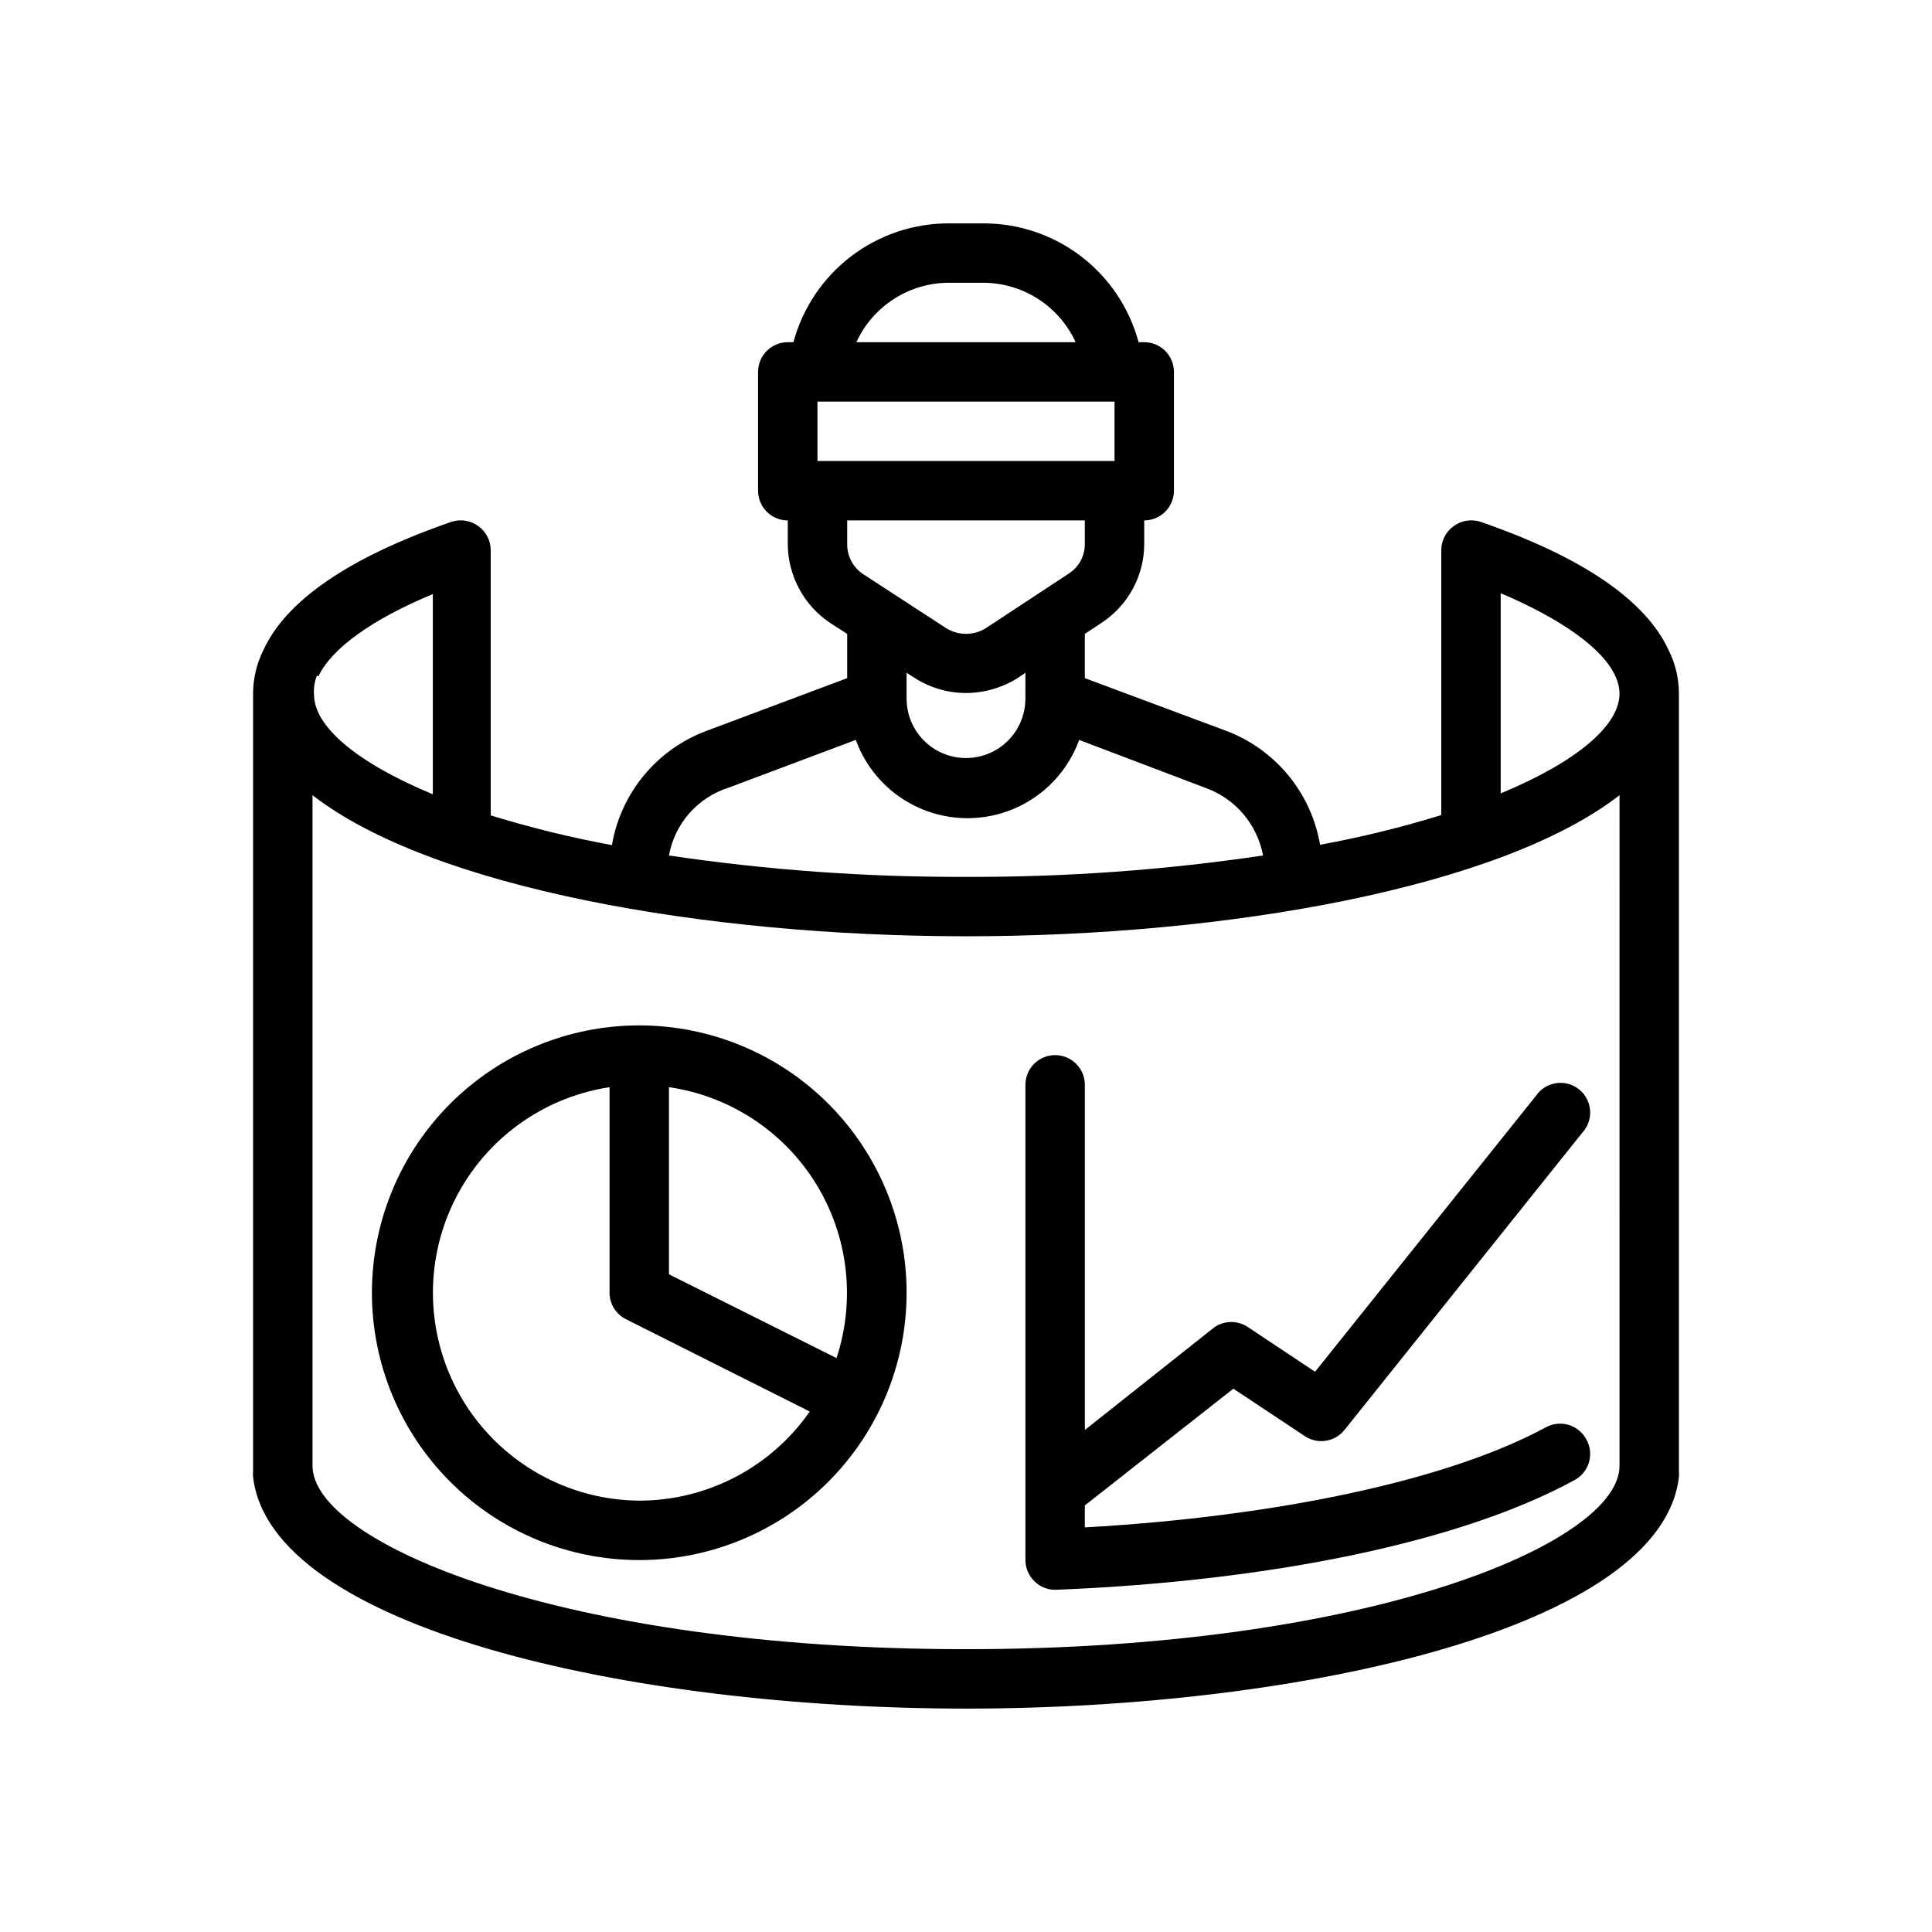
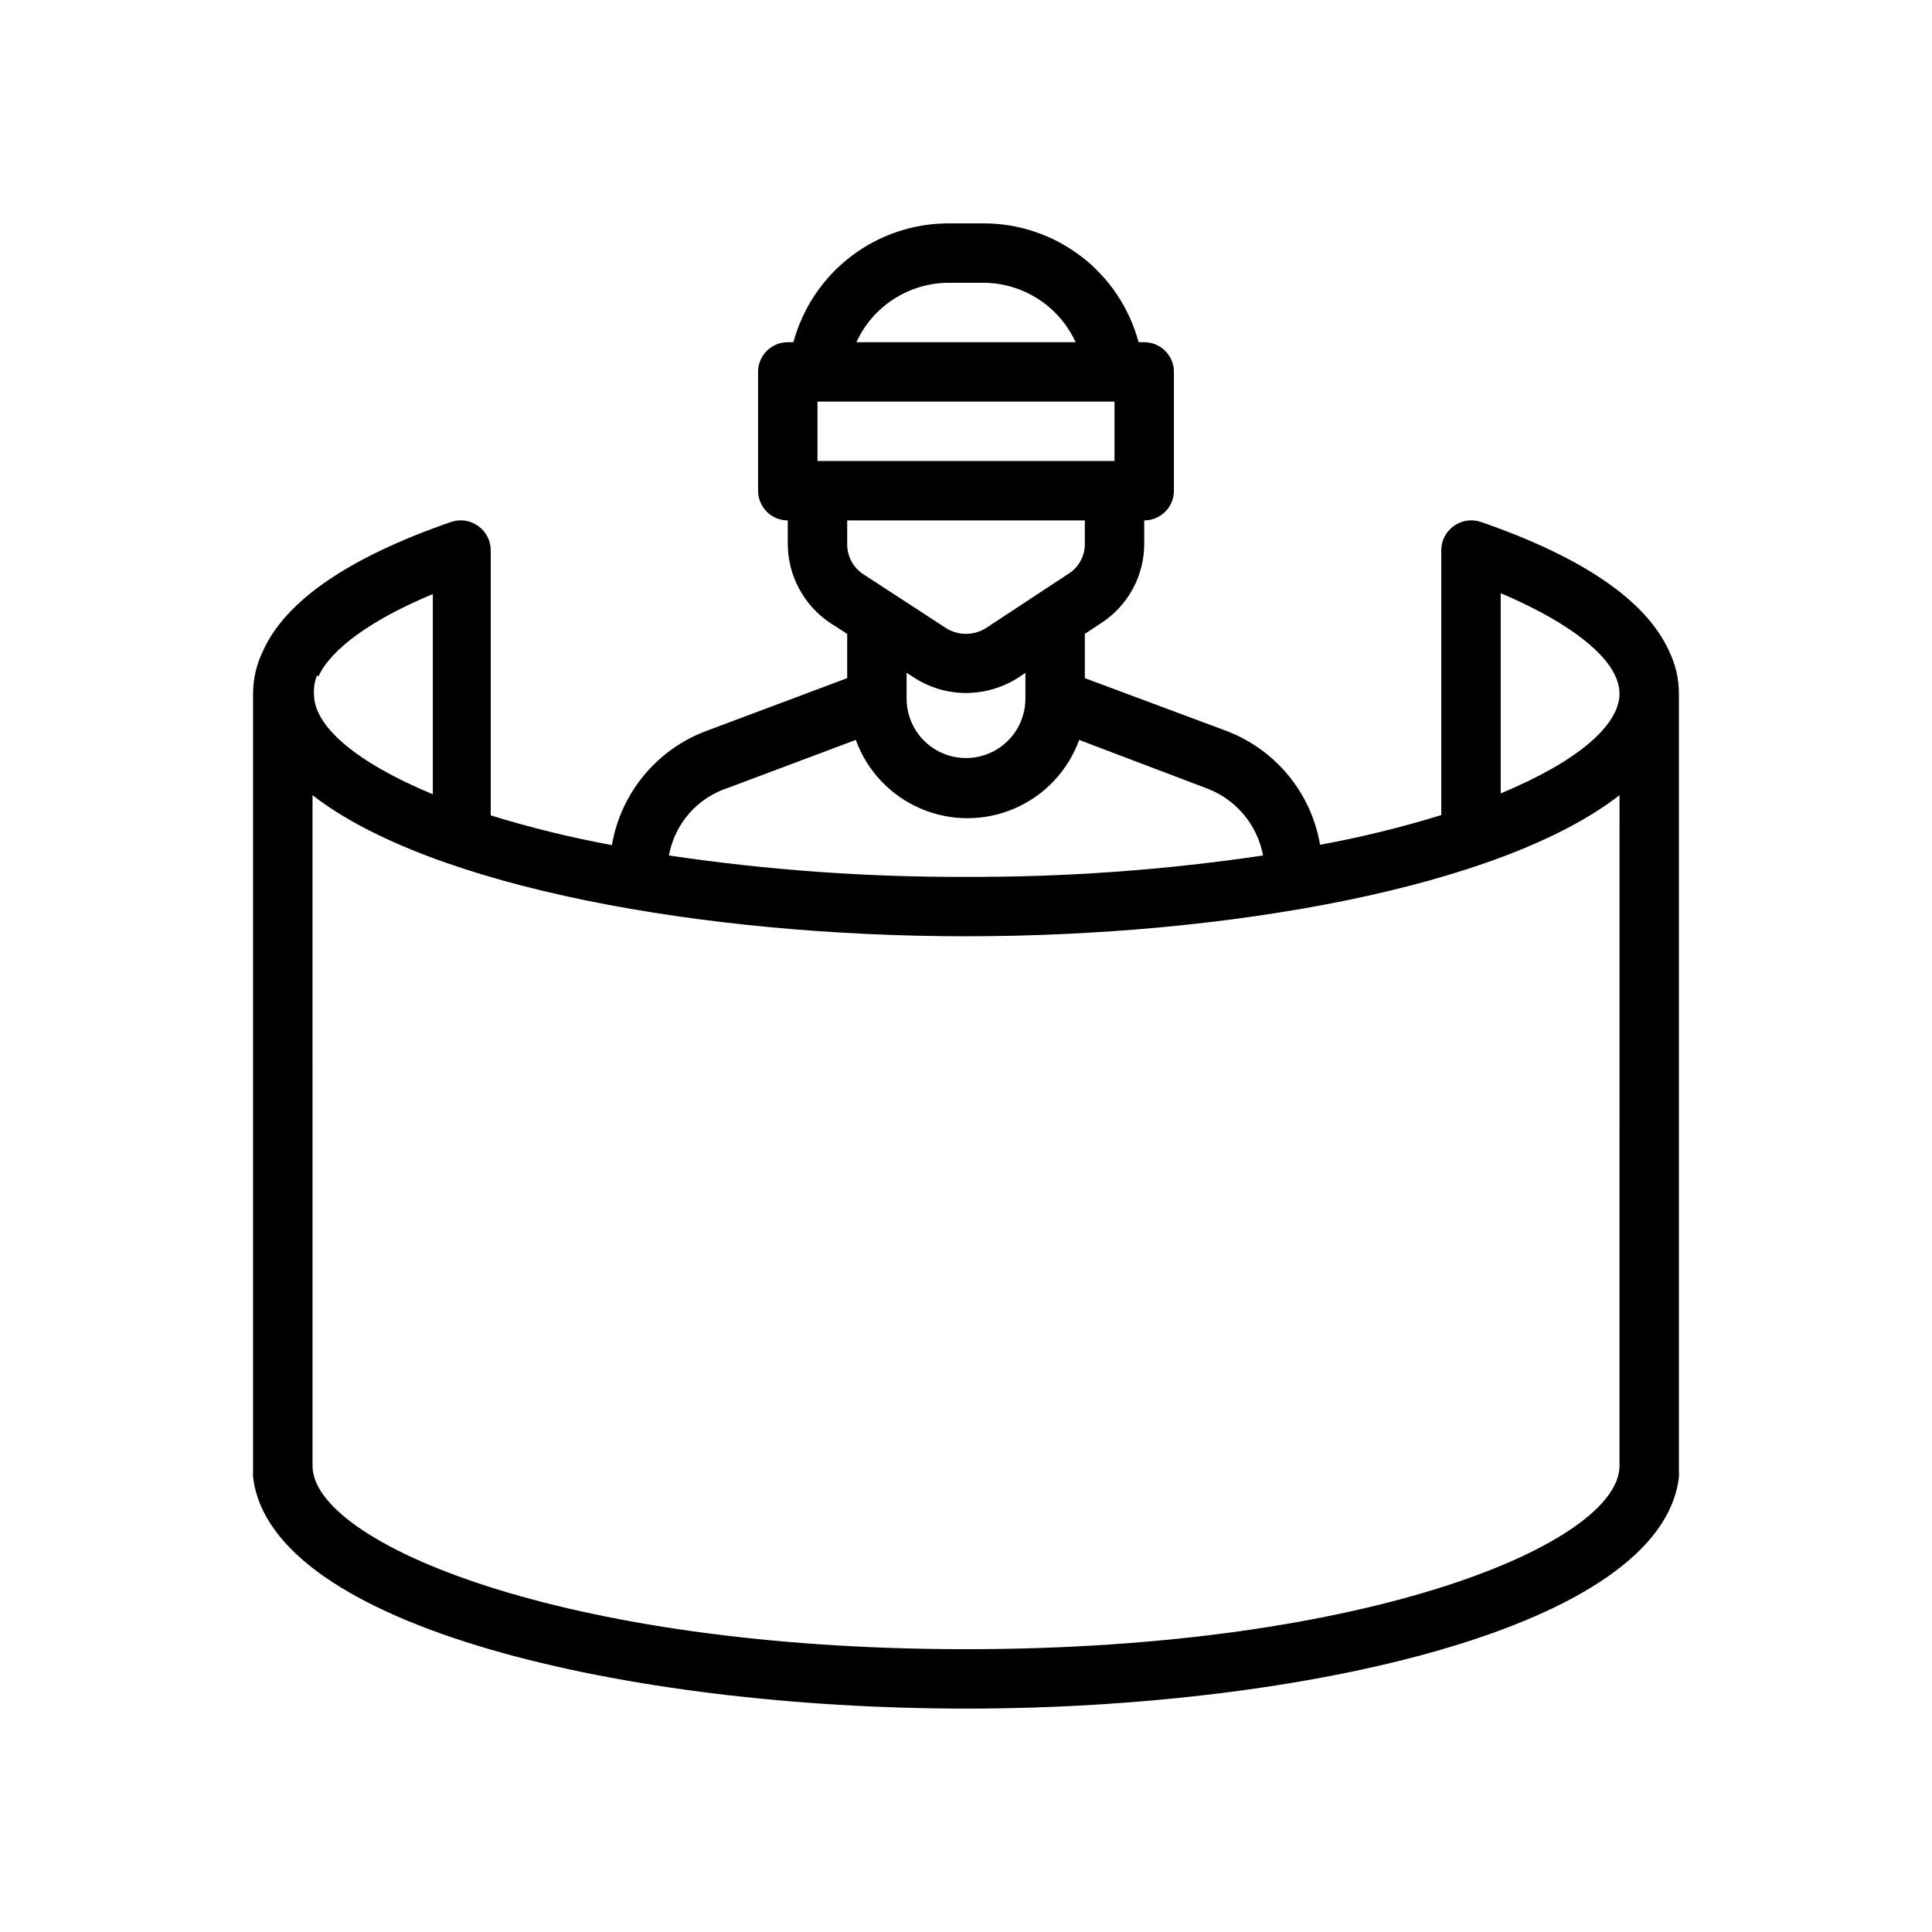
<svg xmlns="http://www.w3.org/2000/svg" fill="#000000" width="800px" height="800px" version="1.1" viewBox="144 144 512 512">
  <g>
-     <path d="m313.41 415.74c-18.789 0-36.812 7.465-50.098 20.75-13.285 13.289-20.75 31.309-20.75 50.098 0 18.793 7.465 36.812 20.75 50.098 13.285 13.289 31.309 20.75 50.098 20.75s36.812-7.461 50.098-20.75c13.285-13.285 20.75-31.305 20.75-50.098 0-18.789-7.465-36.809-20.75-50.098-13.285-13.285-31.309-20.75-50.098-20.75zm0 125.95c-18.648-0.145-35.957-9.711-46.004-25.422-10.043-15.711-11.461-35.438-3.766-52.422 7.695-16.988 23.461-28.926 41.898-31.734v54.473c0.008 2.965 1.68 5.672 4.328 7.008l48.727 24.48c-10.293 14.785-27.168 23.605-45.184 23.617zm52.27-37.785-44.398-22.199v-49.594c16.117 2.344 30.371 11.695 38.934 25.547 8.566 13.852 10.566 30.781 5.465 46.246z" />
-     <path d="m564.37 525.4c-1-1.84-2.691-3.207-4.699-3.797-2.008-0.594-4.172-0.359-6.008 0.648-25.664 13.934-70.848 23.617-122.17 26.527v-5.824l39.359-30.938 18.973 12.594-0.004 0.004c3.394 2.231 7.93 1.516 10.473-1.652l62.977-78.719v-0.004c1.512-1.602 2.281-3.766 2.125-5.965-0.156-2.195-1.227-4.231-2.953-5.602s-3.945-1.957-6.121-1.613c-2.18 0.344-4.113 1.582-5.332 3.418l-58.488 73.051-17.633-11.73v0.004c-2.734-1.945-6.402-1.945-9.133 0l-34.242 27.16v-91.473c0-4.348-3.527-7.875-7.875-7.875-4.348 0-7.871 3.527-7.871 7.875v125.95c0.008 2.144 0.891 4.191 2.441 5.668 1.457 1.406 3.402 2.199 5.43 2.207 57.703-2.281 107.77-12.832 137.29-28.891 1.98-0.941 3.481-2.664 4.141-4.754 0.656-2.094 0.41-4.363-0.676-6.269z" />
    <path d="m586.33 316.55c-6.062-13.383-22.828-24.875-49.91-34.242h0.004c-2.426-0.82-5.098-0.41-7.164 1.102-2.066 1.469-3.297 3.844-3.309 6.375v70.219c-10.539 3.25-21.266 5.879-32.117 7.871-2.352-13.793-11.852-25.305-24.953-30.227l-37.391-13.934v-11.73l4.41-2.914-0.004 0.004c7.07-4.621 11.332-12.496 11.336-20.941v-6.219c2.09 0 4.09-0.828 5.566-2.305 1.477-1.477 2.305-3.481 2.305-5.566v-31.488c0-2.09-0.828-4.09-2.305-5.566-1.477-1.477-3.477-2.305-5.566-2.305h-1.496c-2.441-9.094-7.828-17.121-15.324-22.82-7.492-5.695-16.668-8.746-26.082-8.668h-8.66c-9.41-0.066-18.578 2.988-26.07 8.688-7.488 5.695-12.883 13.715-15.336 22.801h-1.496c-4.348 0-7.871 3.523-7.871 7.871v31.488c0 2.086 0.828 4.09 2.305 5.566 1.477 1.477 3.481 2.305 5.566 2.305v6.219c0.023 8.461 4.277 16.352 11.336 21.02l4.41 2.832v11.73l-37.391 14.012h-0.004c-13.098 4.922-22.602 16.434-24.953 30.23-10.852-1.996-21.574-4.621-32.117-7.875v-70.297c-0.012-2.531-1.242-4.906-3.309-6.375-2.066-1.512-4.738-1.922-7.16-1.102-27.078 9.367-43.848 20.859-49.828 34.086h-0.004c-1.754 3.547-2.672 7.453-2.676 11.414v206.01c-0.043 0.523-0.043 1.051 0 1.574 4.566 39.91 99.504 61.402 188.93 61.402s184.36-21.492 188.93-61.402h-0.004c0.043-0.523 0.043-1.051 0-1.574v-206.01c0.004-3.902-0.887-7.75-2.598-11.258zm-154.84-28.418c0.035 3.184-1.57 6.16-4.254 7.871l-21.883 14.406c-3.262 2.094-7.445 2.094-10.707 0l-21.883-14.25v0.004c-2.648-1.746-4.246-4.703-4.25-7.875v-6.375h62.977zm-15.742 34.164-0.004 6.848c0 5.625-3 10.824-7.871 13.637s-10.875 2.812-15.746 0-7.871-8.012-7.871-13.637v-6.848l1.73 1.102c4.152 2.769 9.027 4.25 14.016 4.254 4.973-0.012 9.84-1.461 14.012-4.172zm-20.078-103.36h8.66c5.199-0.035 10.297 1.434 14.68 4.227 4.387 2.793 7.871 6.793 10.039 11.52h-58.098c2.168-4.727 5.652-8.727 10.039-11.52 4.383-2.793 9.48-4.262 14.68-4.227zm-35.031 47.234v-15.746h78.723v15.742zm-23.613 86.59 33.77-12.676v0.004c2.961 8.152 9.152 14.727 17.117 18.164s16.996 3.438 24.961 0 14.16-10.012 17.121-18.164l33.375 12.672c3.91 1.383 7.387 3.766 10.082 6.918 2.695 3.152 4.512 6.957 5.269 11.031-26.059 3.871-52.375 5.766-78.719 5.668-26.348 0.098-52.664-1.797-78.723-5.668 0.746-4.141 2.606-8 5.379-11.16 2.773-3.164 6.359-5.512 10.367-6.789zm-108.63-29.52c3.387-7.32 14.168-15.113 30.309-21.805v53.059c-20.469-8.5-31.488-18.105-31.488-26.449l-0.004-0.004c-0.113-1.715 0.152-3.438 0.789-5.035zm344.79 209.24c0 20.309-65.891 48.57-173.18 48.57-107.3 0-173.18-28.262-173.18-48.57l-0.004-177.75c31.488 24.48 103.83 37.391 173.19 37.391 69.352 0 141.7-12.91 173.18-37.391zm-31.488-178.22v-53.059c15.742 6.691 27 14.484 30.387 21.965 0.691 1.453 1.066 3.035 1.102 4.644 0 8.344-11.02 17.949-31.488 26.449z" />
  </g>
</svg>